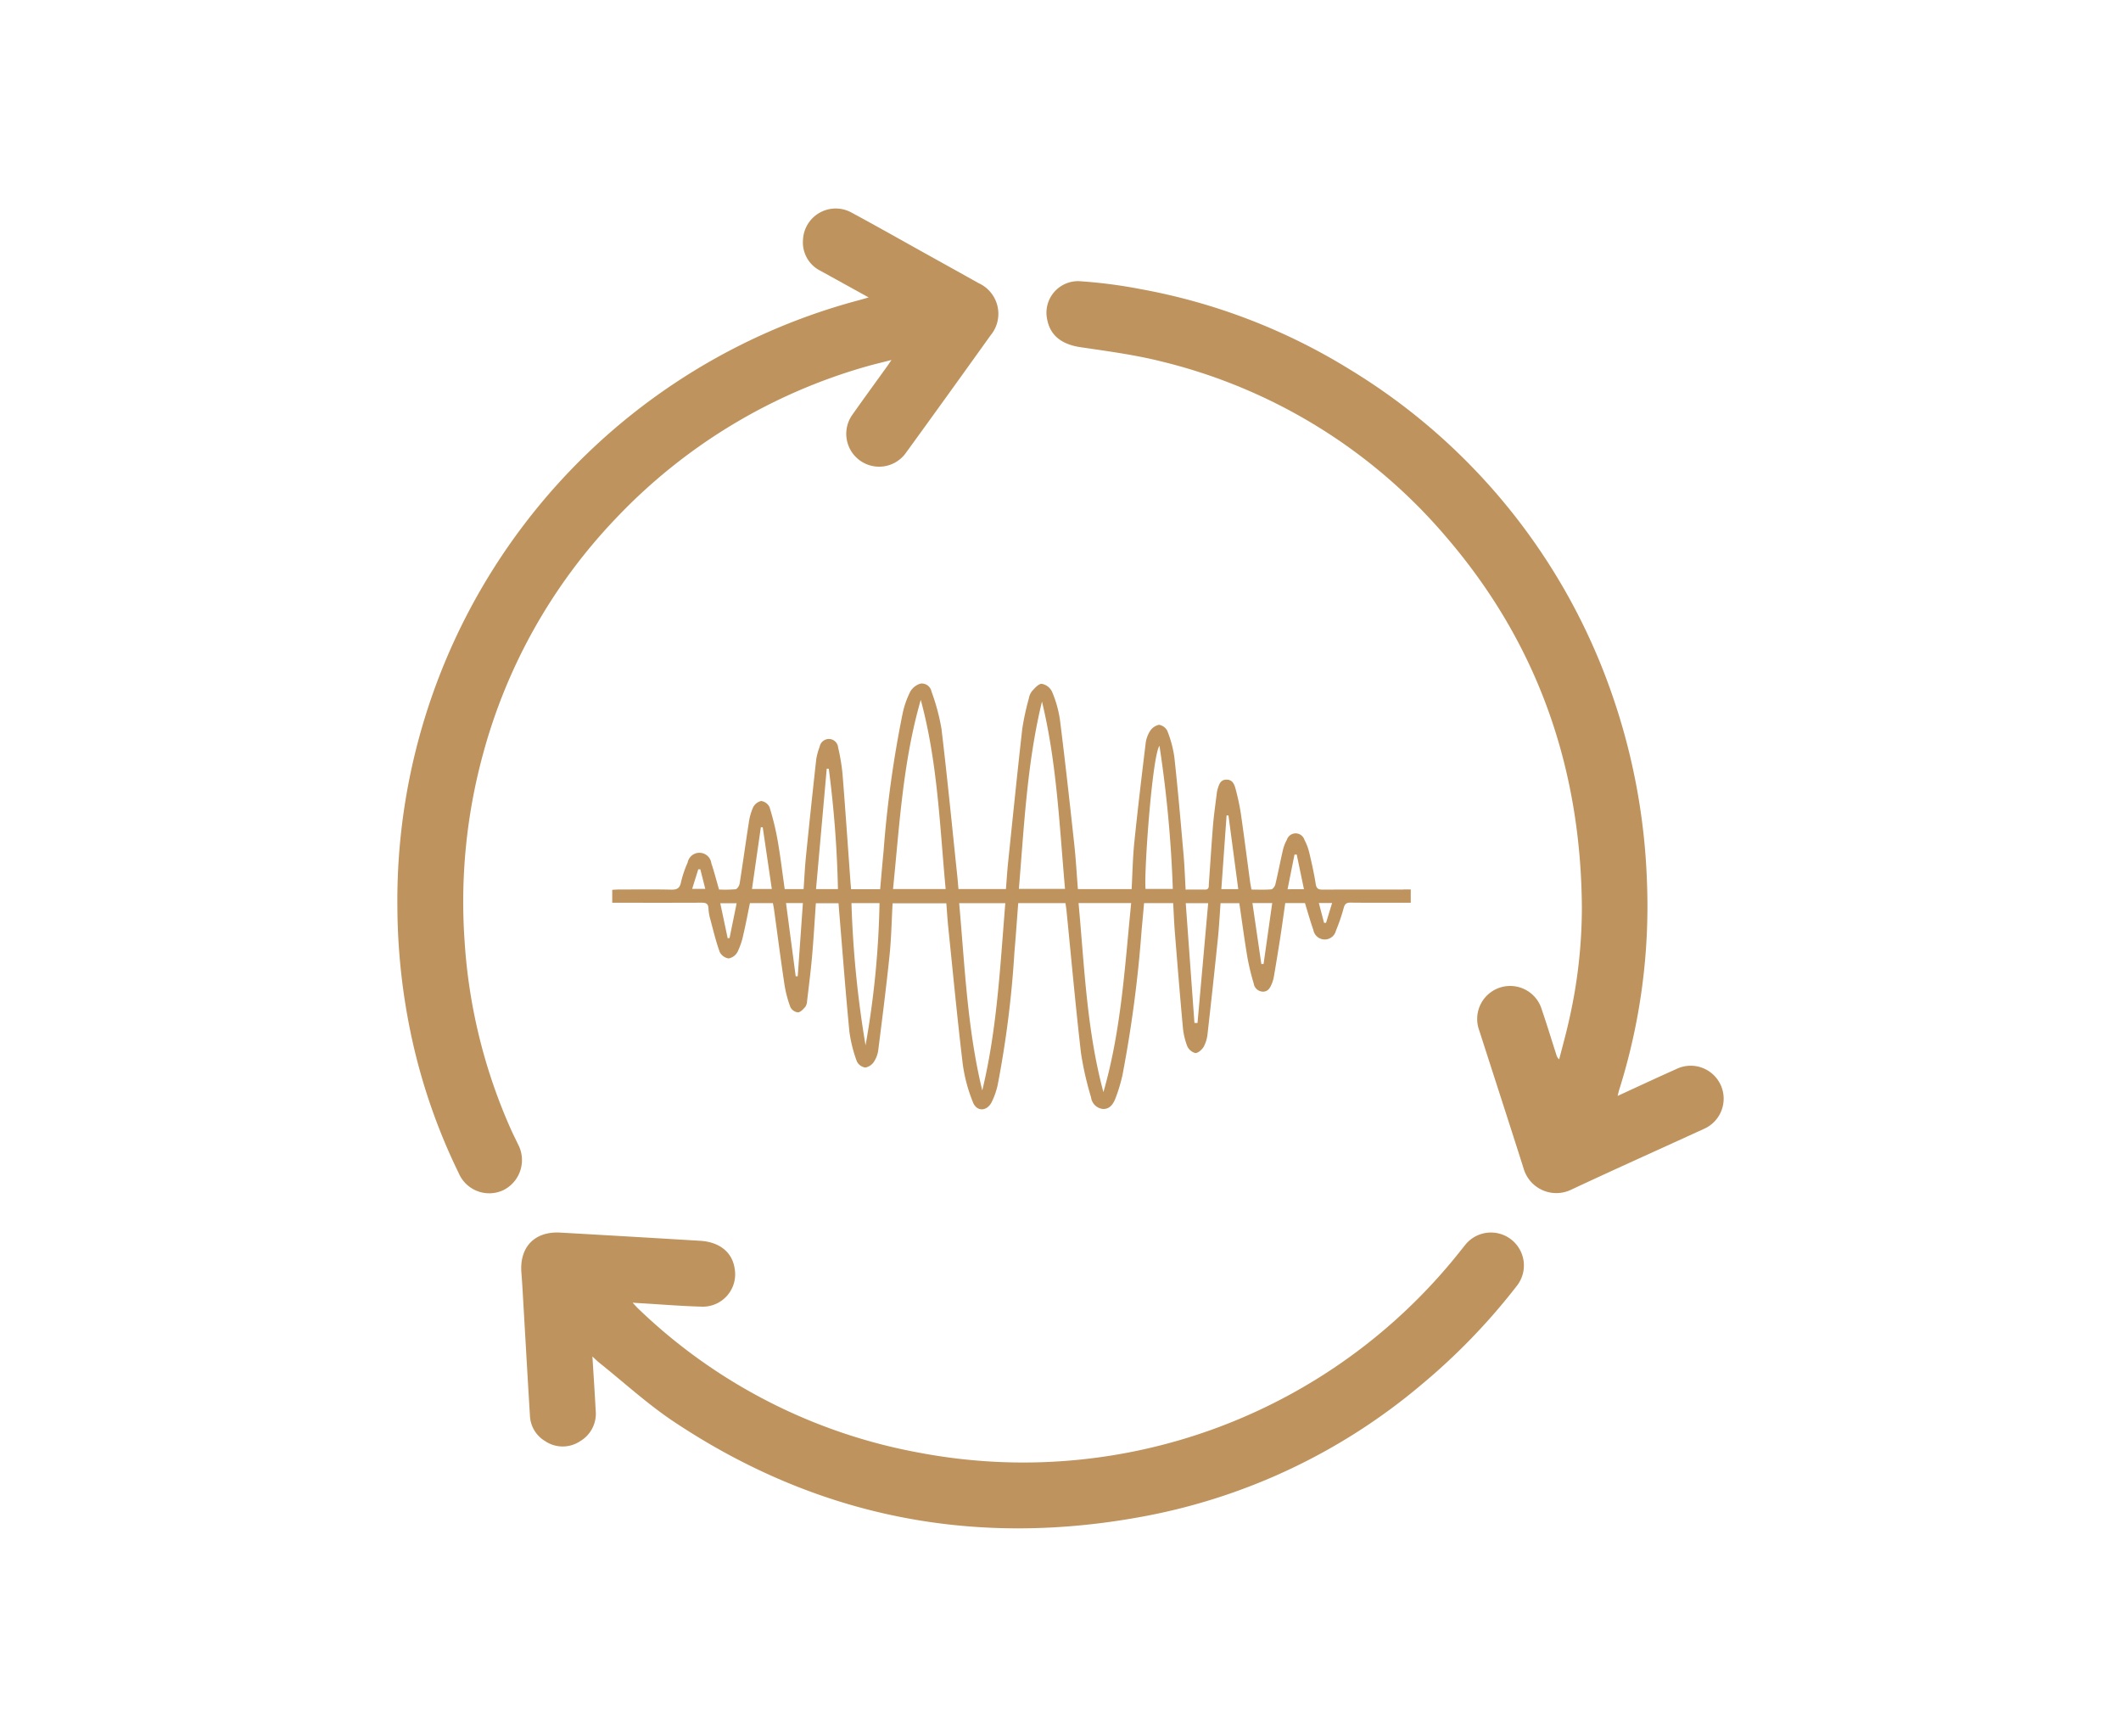
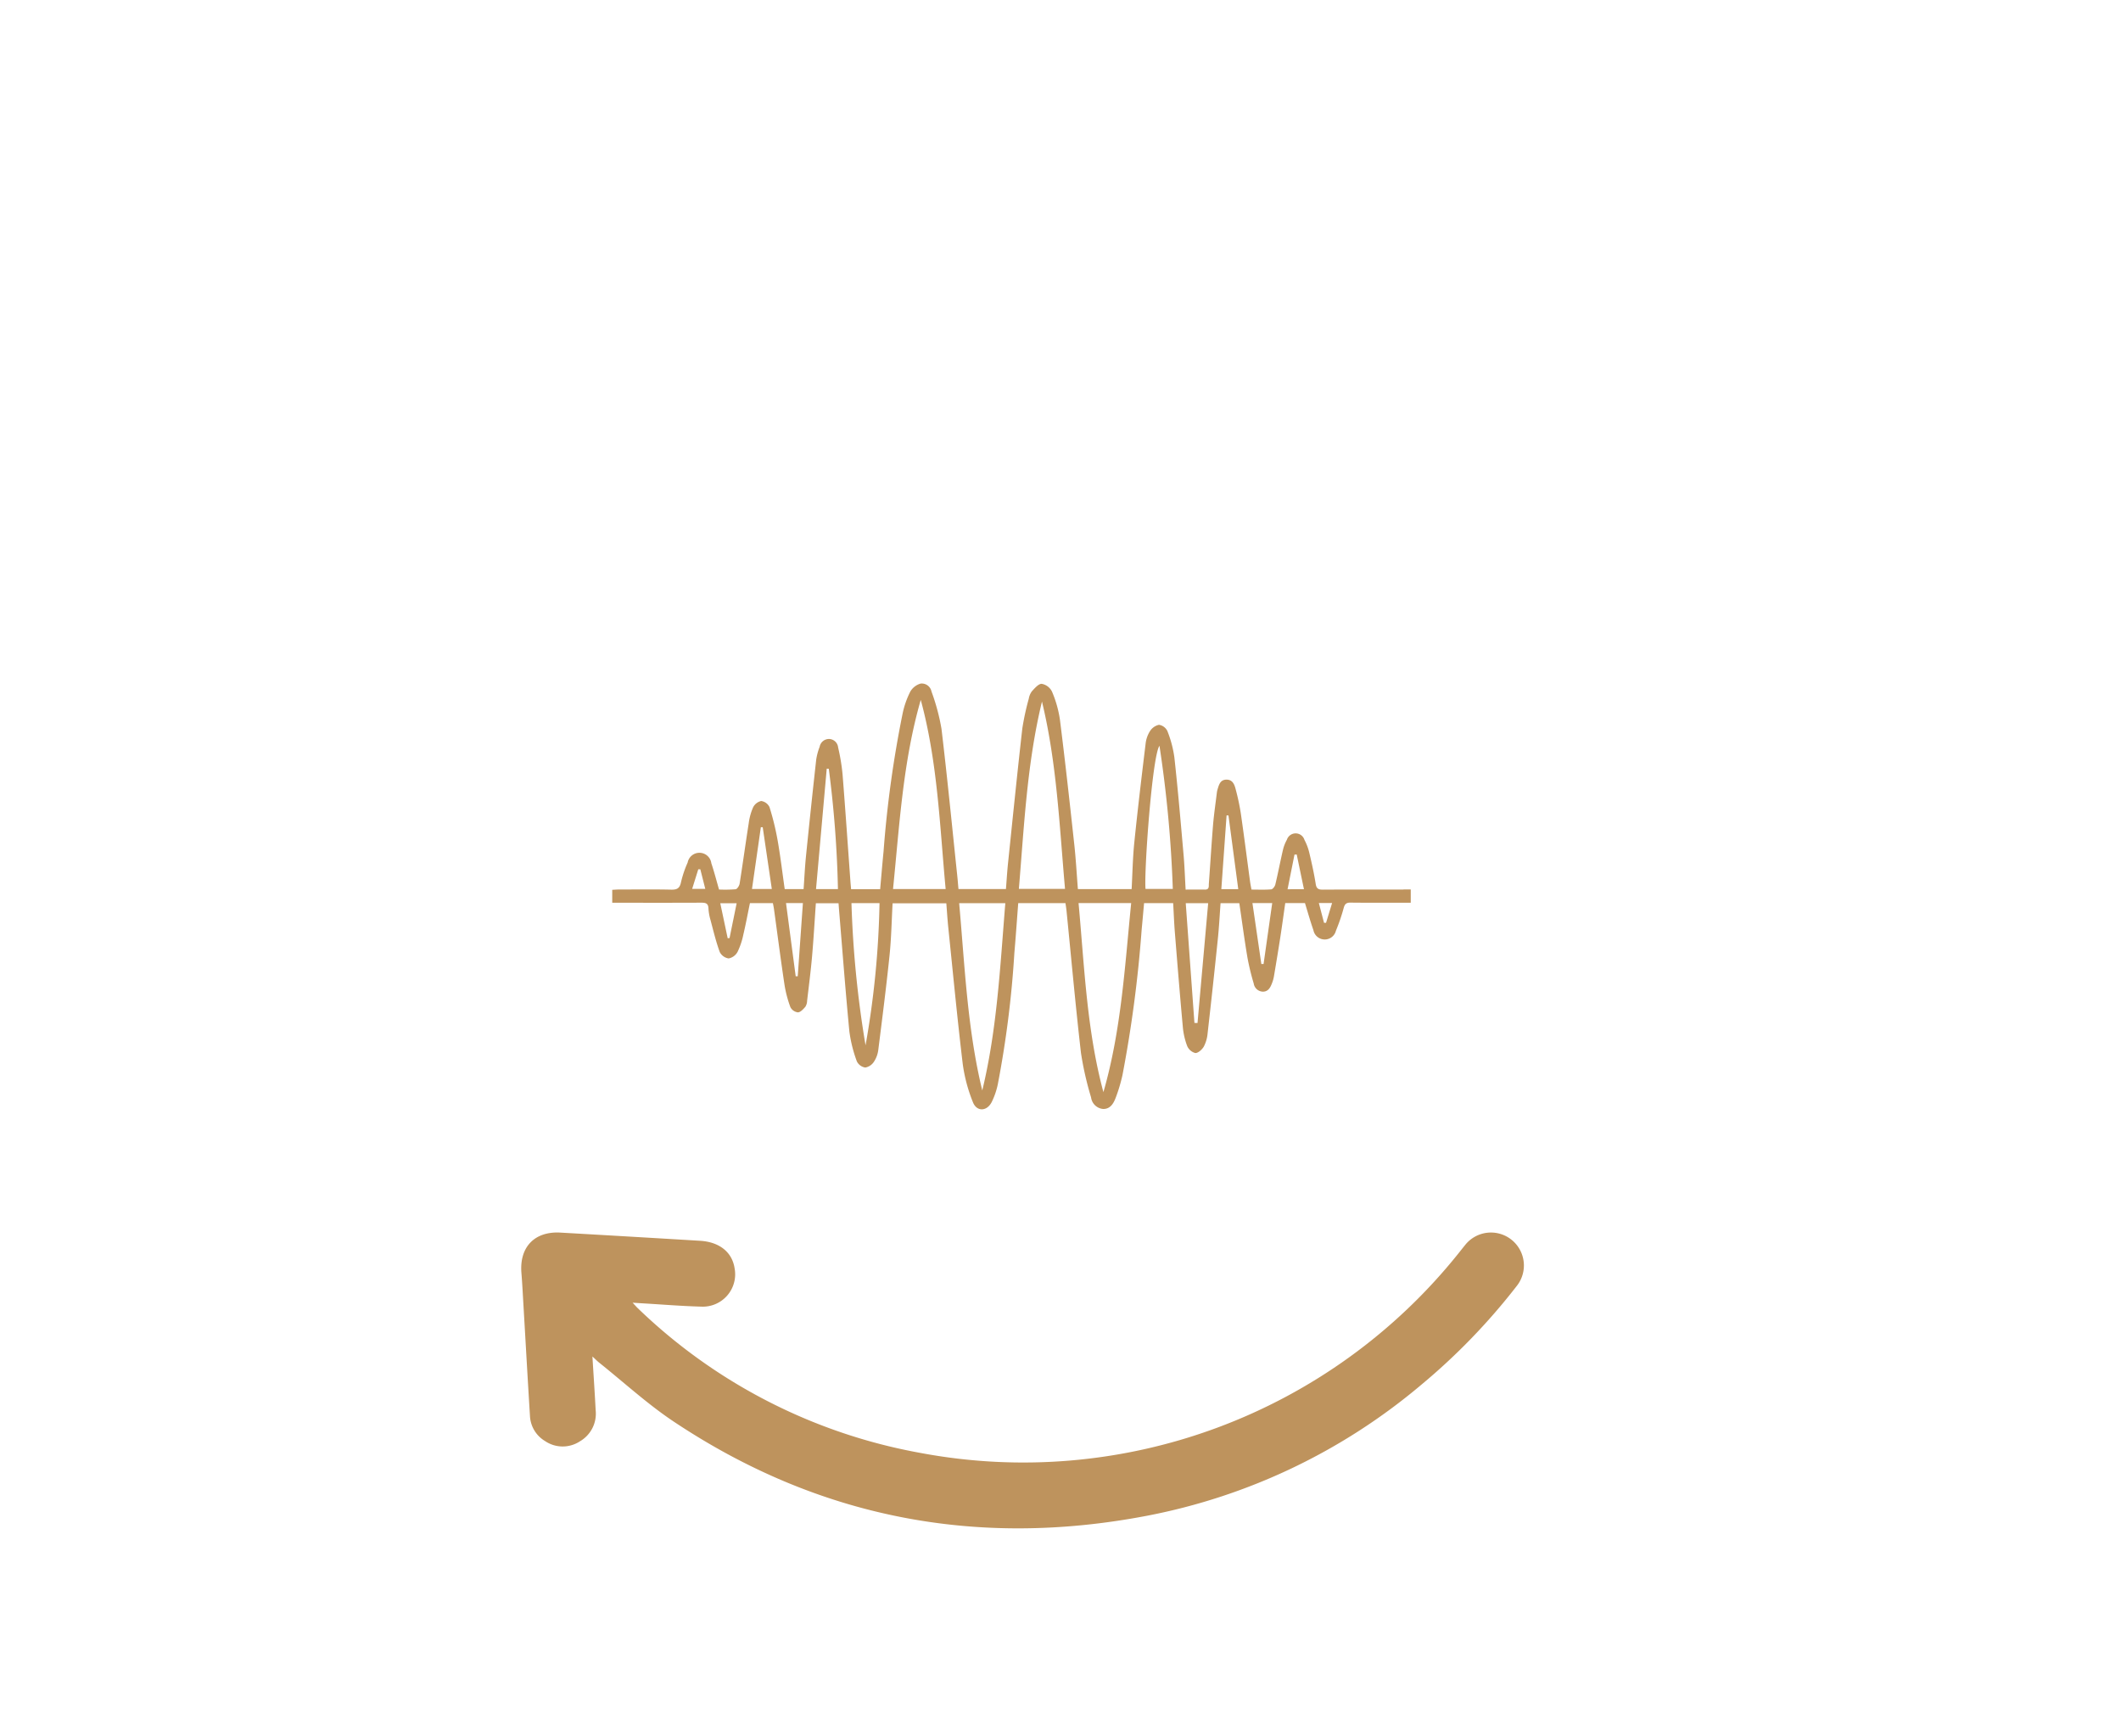
<svg xmlns="http://www.w3.org/2000/svg" width="226" height="185" viewBox="0 0 226 185">
  <g id="Frequency_cycling" data-name="Frequency cycling" transform="translate(576.333 4053.354)">
    <g id="Rectangle_19" data-name="Rectangle 19" transform="translate(-576.333 -4053.354)" fill="#fff" stroke="#707070" stroke-width="1" opacity="0">
      <rect width="226" height="185" stroke="none" />
-       <rect x="0.5" y="0.5" width="225" height="184" fill="none" />
    </g>
    <g id="Group_31" data-name="Group 31" transform="translate(-533.984 -4031.128)">
-       <path id="Path_58" data-name="Path 58" d="M943.011,3573.721c-1.808-1-3.465-1.912-5.12-2.828a3.37,3.37,0,0,1-1.884-3.271,3.491,3.491,0,0,1,5.224-2.914c2.7,1.455,5.37,2.971,8.052,4.461,1.814,1.009,3.631,2.014,5.44,3.031a3.586,3.586,0,0,1,1.271,5.562q-4.492,6.281-9.028,12.53a3.5,3.5,0,1,1-5.69-4.081c1.221-1.736,2.475-3.448,3.714-5.171.117-.163.227-.331.449-.656-1,.26-1.857.457-2.7.7a59.031,59.031,0,0,0-26.661,16.169,58.36,58.36,0,0,0-14.193,25.226,59.747,59.747,0,0,0-1.935,19.79,58.14,58.14,0,0,0,4.9,20.006c.247.556.524,1.1.784,1.649a3.58,3.58,0,0,1-1.559,4.911,3.536,3.536,0,0,1-4.755-1.827,63.491,63.491,0,0,1-5.157-15.137,67.52,67.52,0,0,1-1.373-13.181,66.186,66.186,0,0,1,49.2-64.68c.279-.075.555-.158,1.014-.291" transform="translate(-892.796 -3564.257)" fill="#be935d" />
-       <path id="Path_59" data-name="Path 59" d="M1463.527,3708c2.172-1,4.192-1.942,6.228-2.852a3.511,3.511,0,1,1,3.045,6.327c-4.737,2.17-9.493,4.3-14.211,6.509a3.631,3.631,0,0,1-5.086-2.261c-1.553-4.9-3.148-9.789-4.719-14.684a3.515,3.515,0,1,1,6.665-2.219c.548,1.6,1.039,3.219,1.557,4.829a.911.911,0,0,0,.291.456c.34-1.335.714-2.662,1.013-4.005a54.2,54.2,0,0,0,1.405-12.153c-.093-14.87-4.7-28.132-14.422-39.457a57.712,57.712,0,0,0-30.4-18.747c-2.812-.707-5.713-1.087-8.588-1.512-1.967-.291-3.2-1.2-3.548-2.881a3.369,3.369,0,0,1,3.369-4.156,52.453,52.453,0,0,1,6.571.847,64.174,64.174,0,0,1,22.3,8.567,65.577,65.577,0,0,1,27.956,34.686,67.784,67.784,0,0,1,3.7,20.027,64.938,64.938,0,0,1-2.964,22.031c-.051.166-.087.337-.167.65" transform="translate(-1333.509 -3613.464)" fill="#be935d" />
      <path id="Path_60" data-name="Path 60" d="M997.62,4381.3c.125,2.04.25,3.885.346,5.733a3.406,3.406,0,0,1-1.685,3.32,3.343,3.343,0,0,1-3.716-.038,3.292,3.292,0,0,1-1.6-2.69c-.246-3.967-.467-7.936-.7-11.9-.065-1.1-.119-2.211-.21-3.314-.226-2.756,1.4-4.459,4.157-4.3q7.44.423,14.88.872c2.074.125,3.421,1.216,3.68,2.939a3.449,3.449,0,0,1-3.581,4.075c-2.076-.056-4.149-.229-6.223-.35l-1.065-.068c.256.274.4.44.552.588a58.24,58.24,0,0,0,30.046,15.405,59.381,59.381,0,0,0,57.372-21.215c.241-.3.474-.6.719-.9a3.511,3.511,0,1,1,5.492,4.375,67.1,67.1,0,0,1-10.155,10.5,63.99,63.99,0,0,1-29.256,13.955c-18.1,3.457-34.97.224-50.36-10.021-2.807-1.868-5.319-4.18-7.964-6.292-.207-.164-.392-.356-.732-.667" transform="translate(-976.845 -4259.012)" fill="#be935d" />
      <path id="Path_61" data-name="Path 61" d="M1145.862,3959.064c-2.869,0-5.738-.009-8.607.009-.462,0-.67-.1-.75-.6-.175-1.113-.42-2.216-.681-3.313a5.709,5.709,0,0,0-.52-1.387.981.981,0,0,0-1.872-.014,4.174,4.174,0,0,0-.416,1.066c-.286,1.23-.522,2.471-.815,3.7-.048.2-.27.5-.432.517-.691.058-1.389.024-2.111.024-.057-.32-.112-.581-.148-.844-.33-2.437-.639-4.878-.993-7.312a24.563,24.563,0,0,0-.554-2.578c-.125-.485-.333-.981-.96-.98-.673,0-.809.545-.961,1.049a1.986,1.986,0,0,0-.07.331c-.136,1.119-.3,2.237-.4,3.36-.173,2.115-.3,4.233-.454,6.349-.02.269.066.63-.406.626-.671-.006-1.343,0-2.069,0-.074-1.288-.112-2.5-.219-3.713-.305-3.461-.6-6.924-.981-10.378a12.017,12.017,0,0,0-.744-2.8,1.193,1.193,0,0,0-.894-.665,1.51,1.51,0,0,0-.966.683,3.148,3.148,0,0,0-.46,1.329c-.426,3.513-.847,7.028-1.207,10.549-.166,1.632-.192,3.278-.283,4.946h-5.726c-.131-1.663-.219-3.287-.4-4.9-.478-4.4-.964-8.791-1.517-13.178a12.054,12.054,0,0,0-.847-2.979,1.522,1.522,0,0,0-1.087-.815c-.341-.016-.745.463-1.048.791a1.83,1.83,0,0,0-.335.8,27.363,27.363,0,0,0-.688,3.169c-.54,4.775-1.025,9.557-1.521,14.337-.095.916-.149,1.835-.223,2.769h-5.058c-.047-.517-.083-.989-.133-1.459-.548-5.206-1.055-10.417-1.677-15.613a22.409,22.409,0,0,0-1.063-3.968,1.059,1.059,0,0,0-1.158-.854,1.866,1.866,0,0,0-1.1.849,9.487,9.487,0,0,0-.809,2.283,118.011,118.011,0,0,0-2.042,14.742c-.133,1.339-.243,2.681-.364,4.036h-3.094c-.026-.293-.053-.558-.072-.823-.278-3.825-.538-7.652-.844-11.475a21.618,21.618,0,0,0-.467-2.8,1,1,0,0,0-.95-.91,1.015,1.015,0,0,0-1.019.83,6.471,6.471,0,0,0-.367,1.367q-.57,5.146-1.09,10.3c-.117,1.16-.171,2.327-.254,3.5h-2.012c-.252-1.764-.456-3.488-.756-5.2a28.439,28.439,0,0,0-.865-3.538,1.163,1.163,0,0,0-.887-.65,1.278,1.278,0,0,0-.866.69,6.16,6.16,0,0,0-.462,1.687c-.337,2.14-.628,4.286-.968,6.425-.036.226-.257.578-.426.6a14.254,14.254,0,0,1-1.768.029c-.286-.987-.518-1.9-.821-2.8a1.278,1.278,0,0,0-2.523-.074,11.6,11.6,0,0,0-.712,2.108c-.134.653-.435.793-1.053.779-1.851-.042-3.7-.017-5.557-.014-.238,0-.476.022-.714.034v1.377h.792c2.892,0,5.783.008,8.675-.007.466,0,.771.047.786.623a5.56,5.56,0,0,0,.229,1.262c.3,1.13.573,2.273.973,3.368a1.268,1.268,0,0,0,.952.686,1.375,1.375,0,0,0,.947-.7,7.849,7.849,0,0,0,.618-1.85c.263-1.11.47-2.234.7-3.341h2.446c.043.231.088.428.116.628.37,2.682.715,5.368,1.118,8.045a12.37,12.37,0,0,0,.633,2.411,1.042,1.042,0,0,0,.8.553c.274-.008.574-.342.792-.594a1.243,1.243,0,0,0,.187-.64c.185-1.568.387-3.134.526-4.707.165-1.884.273-3.773.407-5.688h2.416c.02.263.034.484.053.705.359,4.317.685,8.637,1.1,12.949a14.73,14.73,0,0,0,.8,3.2,1.2,1.2,0,0,0,.9.654,1.4,1.4,0,0,0,.928-.631,2.937,2.937,0,0,0,.456-1.26c.423-3.354.851-6.709,1.2-10.072.188-1.833.22-3.681.323-5.535h5.725c.072.9.124,1.756.212,2.606.5,4.848.961,9.7,1.541,14.54a16.9,16.9,0,0,0,1.076,4.03c.4,1.043,1.48,1.016,2,.011a7.866,7.866,0,0,0,.657-1.907,109.318,109.318,0,0,0,1.767-14.027c.153-1.747.272-3.5.409-5.273h5.033c.04.285.086.546.112.81.505,5.052.961,10.109,1.54,15.152a34.179,34.179,0,0,0,1.077,4.737,1.417,1.417,0,0,0,1.279,1.232c.783.019,1.129-.614,1.359-1.233a17.328,17.328,0,0,0,.712-2.4,135.01,135.01,0,0,0,2.036-15.427c.091-.956.174-1.913.261-2.872h3.1c.062,1.086.1,2.141.186,3.192.268,3.329.537,6.658.842,9.984a7.592,7.592,0,0,0,.461,2.037,1.3,1.3,0,0,0,.87.761c.3.013.73-.378.913-.7a3.782,3.782,0,0,0,.4-1.419q.571-5.01,1.087-10.026c.13-1.271.2-2.548.29-3.82h2c.29,1.968.545,3.891.867,5.8a25.712,25.712,0,0,0,.668,2.755,1.018,1.018,0,0,0,.992.871c.57-.012.788-.463.962-.917a3.721,3.721,0,0,0,.2-.716c.232-1.379.461-2.759.675-4.141.188-1.219.354-2.441.53-3.666h2.1c.306,1,.573,1.951.9,2.885a1.229,1.229,0,0,0,2.4.06,20.238,20.238,0,0,0,.829-2.425c.117-.436.294-.573.733-.567,1.762.022,3.524.009,5.286.009h1.124v-1.412h-.778m-75.79-.063h0l.04-.126.29-.928.323-1.033.217,0,.257,1.017.133.526.138.547Zm4.358,3.405-.187.921-.186.917-.111.008-.089.007-.194-.914-.428-2.023-.167-.788h1.744l-.38,1.871m2.015-3.391.944-6.578.2,0c.32,2.173.64,4.346.969,6.581Zm4.876,9.3h-.219c-.342-2.581-.683-5.161-1.032-7.8h1.8c-.185,2.62-.368,5.208-.551,7.8m1.949-9.289,1.141-12.829.219.008a117.4,117.4,0,0,1,.976,12.821Zm5.276,16.64a111.625,111.625,0,0,1-1.5-15.147h2.99a95.732,95.732,0,0,1-1.488,15.147m2.927-16.644c.687-6.775,1.051-13.563,2.955-20.153,1.795,6.6,2.02,13.373,2.652,20.153Zm9.509,21.458c-1.592-6.55-1.86-13.244-2.462-19.955h4.918c-.551,6.723-.874,13.406-2.456,19.955m3.9-21.476c.564-6.726.87-13.411,2.462-19.958,1.584,6.548,1.86,13.24,2.456,19.958Zm9.009,21.655c-1.774-6.585-2.022-13.339-2.649-20.142h5.607c-.679,6.782-1.06,13.561-2.958,20.142M1118.37,3959c-.172-1.75.706-14.181,1.486-15.253a129.878,129.878,0,0,1,1.42,15.253Zm5.539,14.28-.328-.005-.926-12.761h2.39l-1.136,12.766m2.538-14.261c.188-2.638.374-5.248.56-7.859l.2.009,1.043,7.85Zm4.5,7.977-.237,0-.949-6.494h2.108l-.921,6.49m2.556-7.962.738-3.689.237-.014.772,3.7Zm4.1,3.578-.214,0-.553-2.112h1.413l-.645,2.109" transform="translate(-1038.659 -3886.514)" fill="#be935d" />
    </g>
  </g>
</svg>